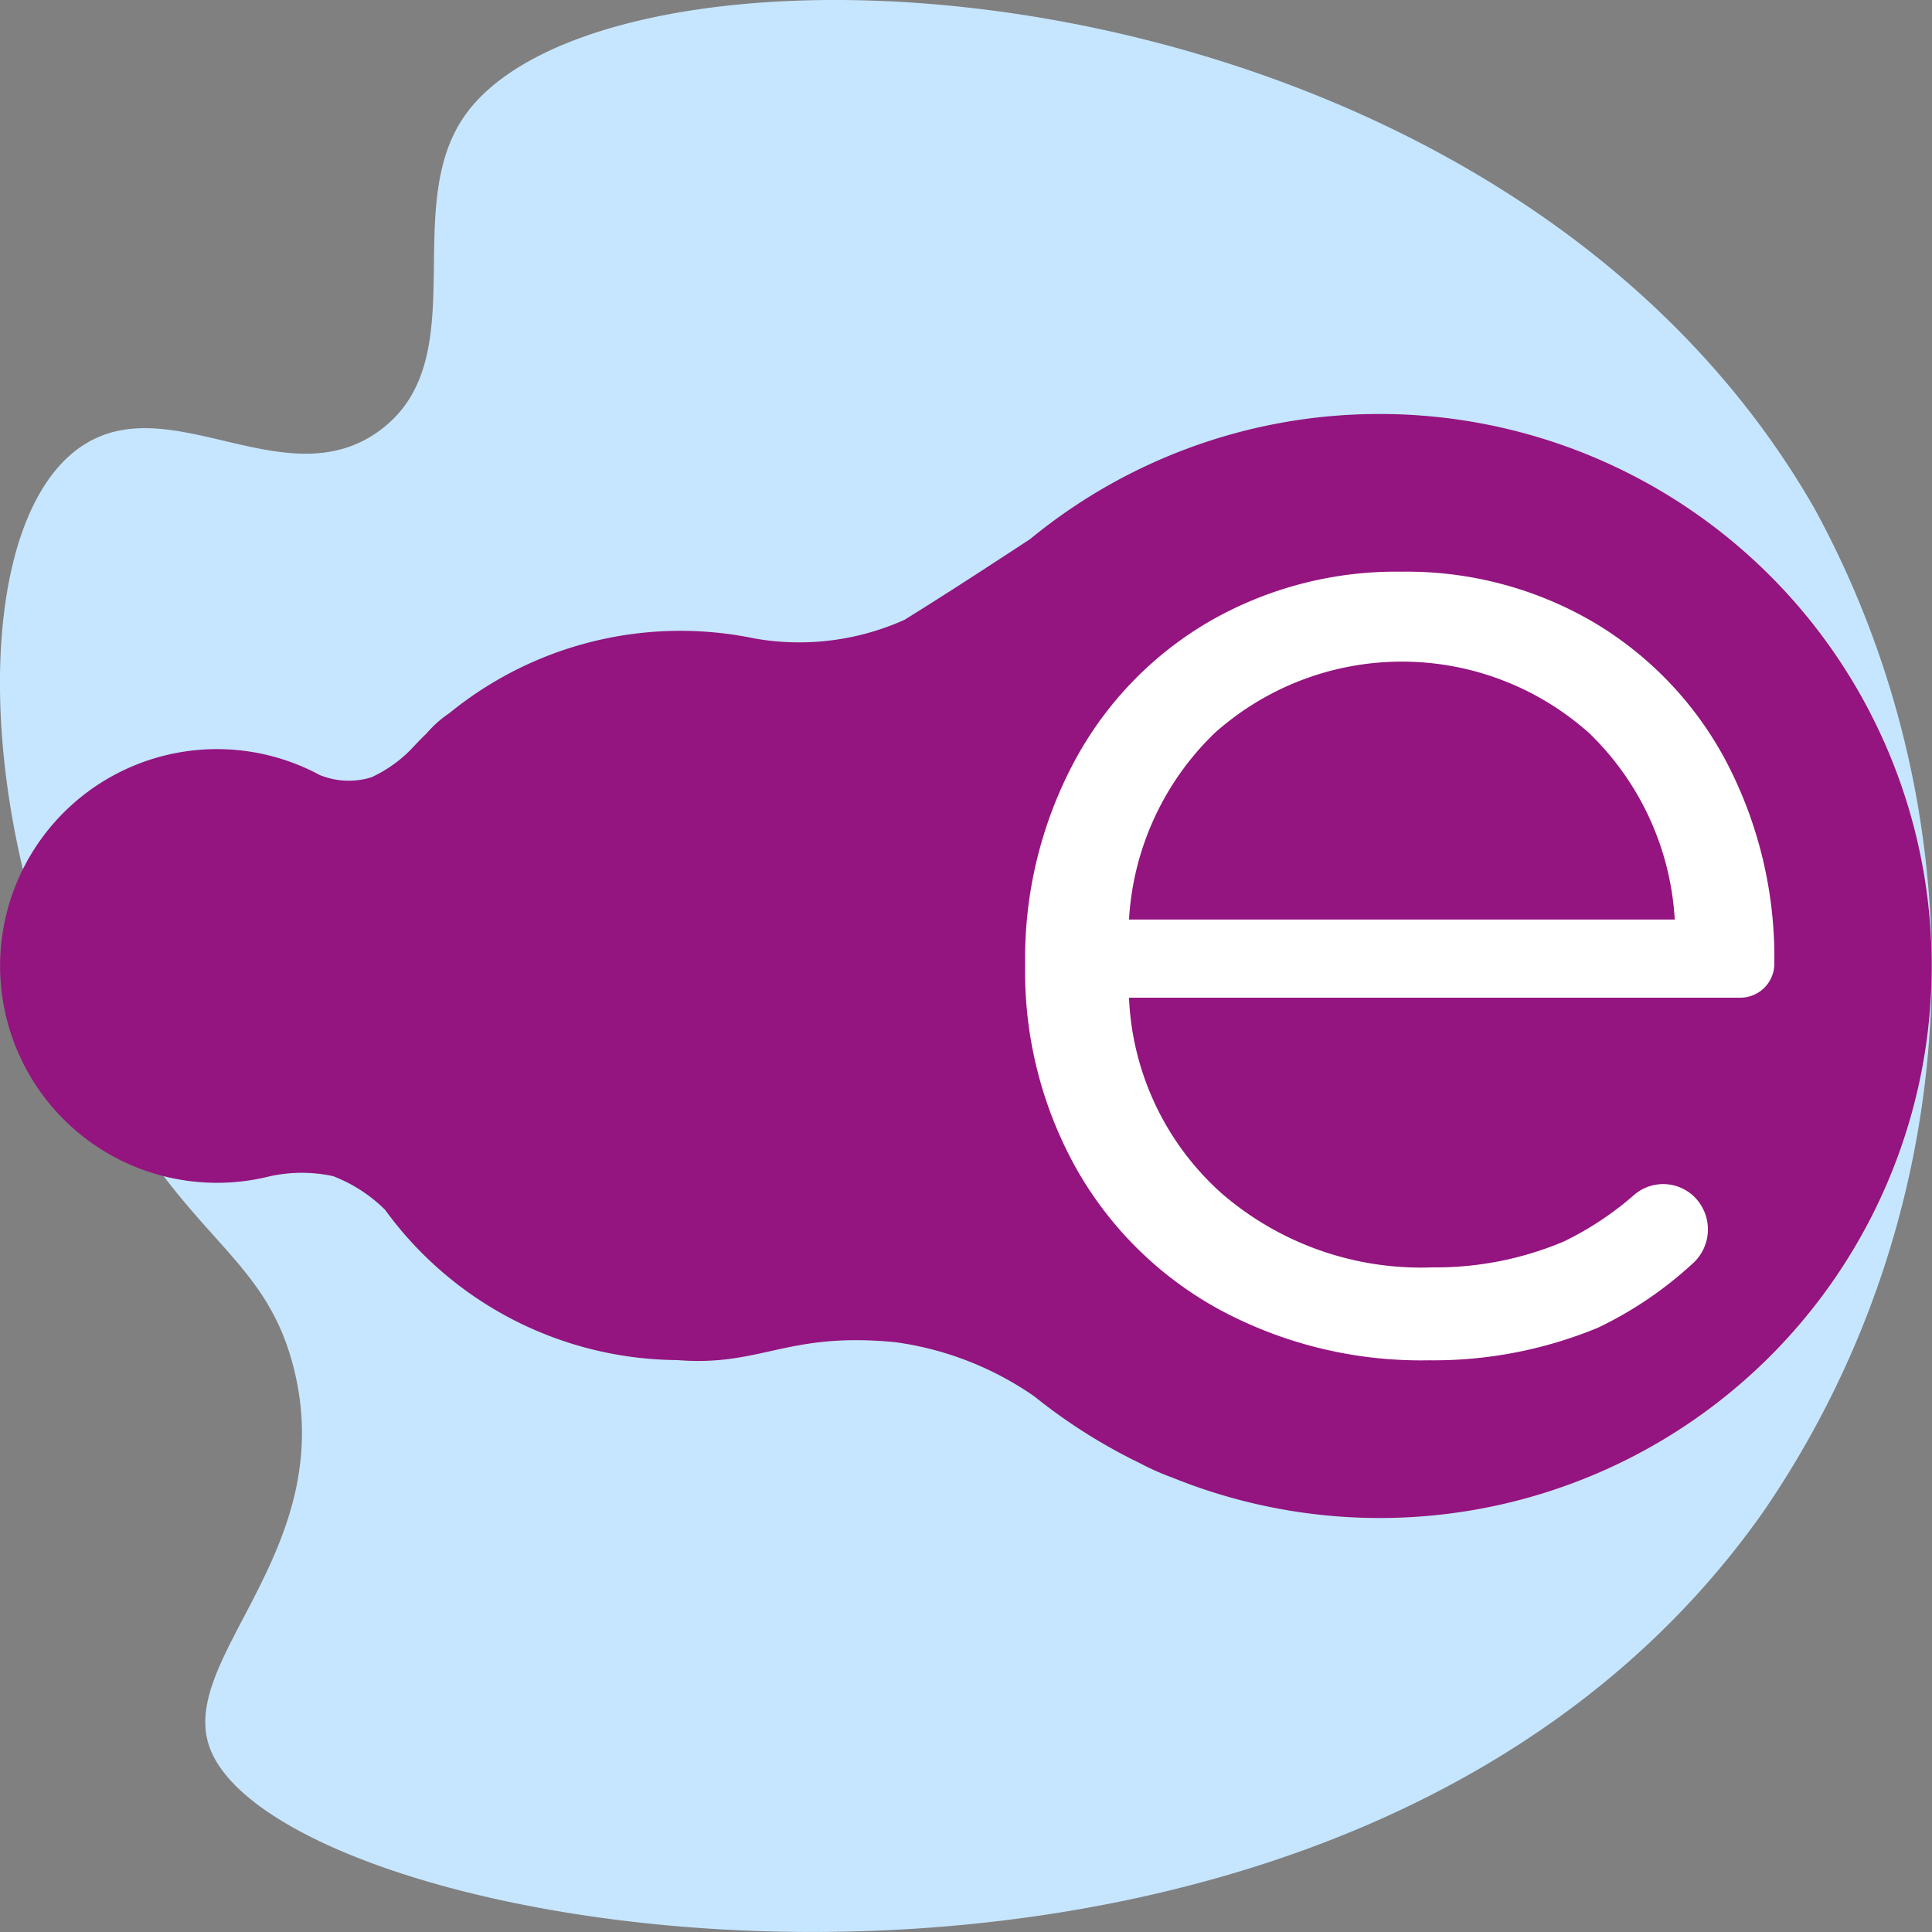
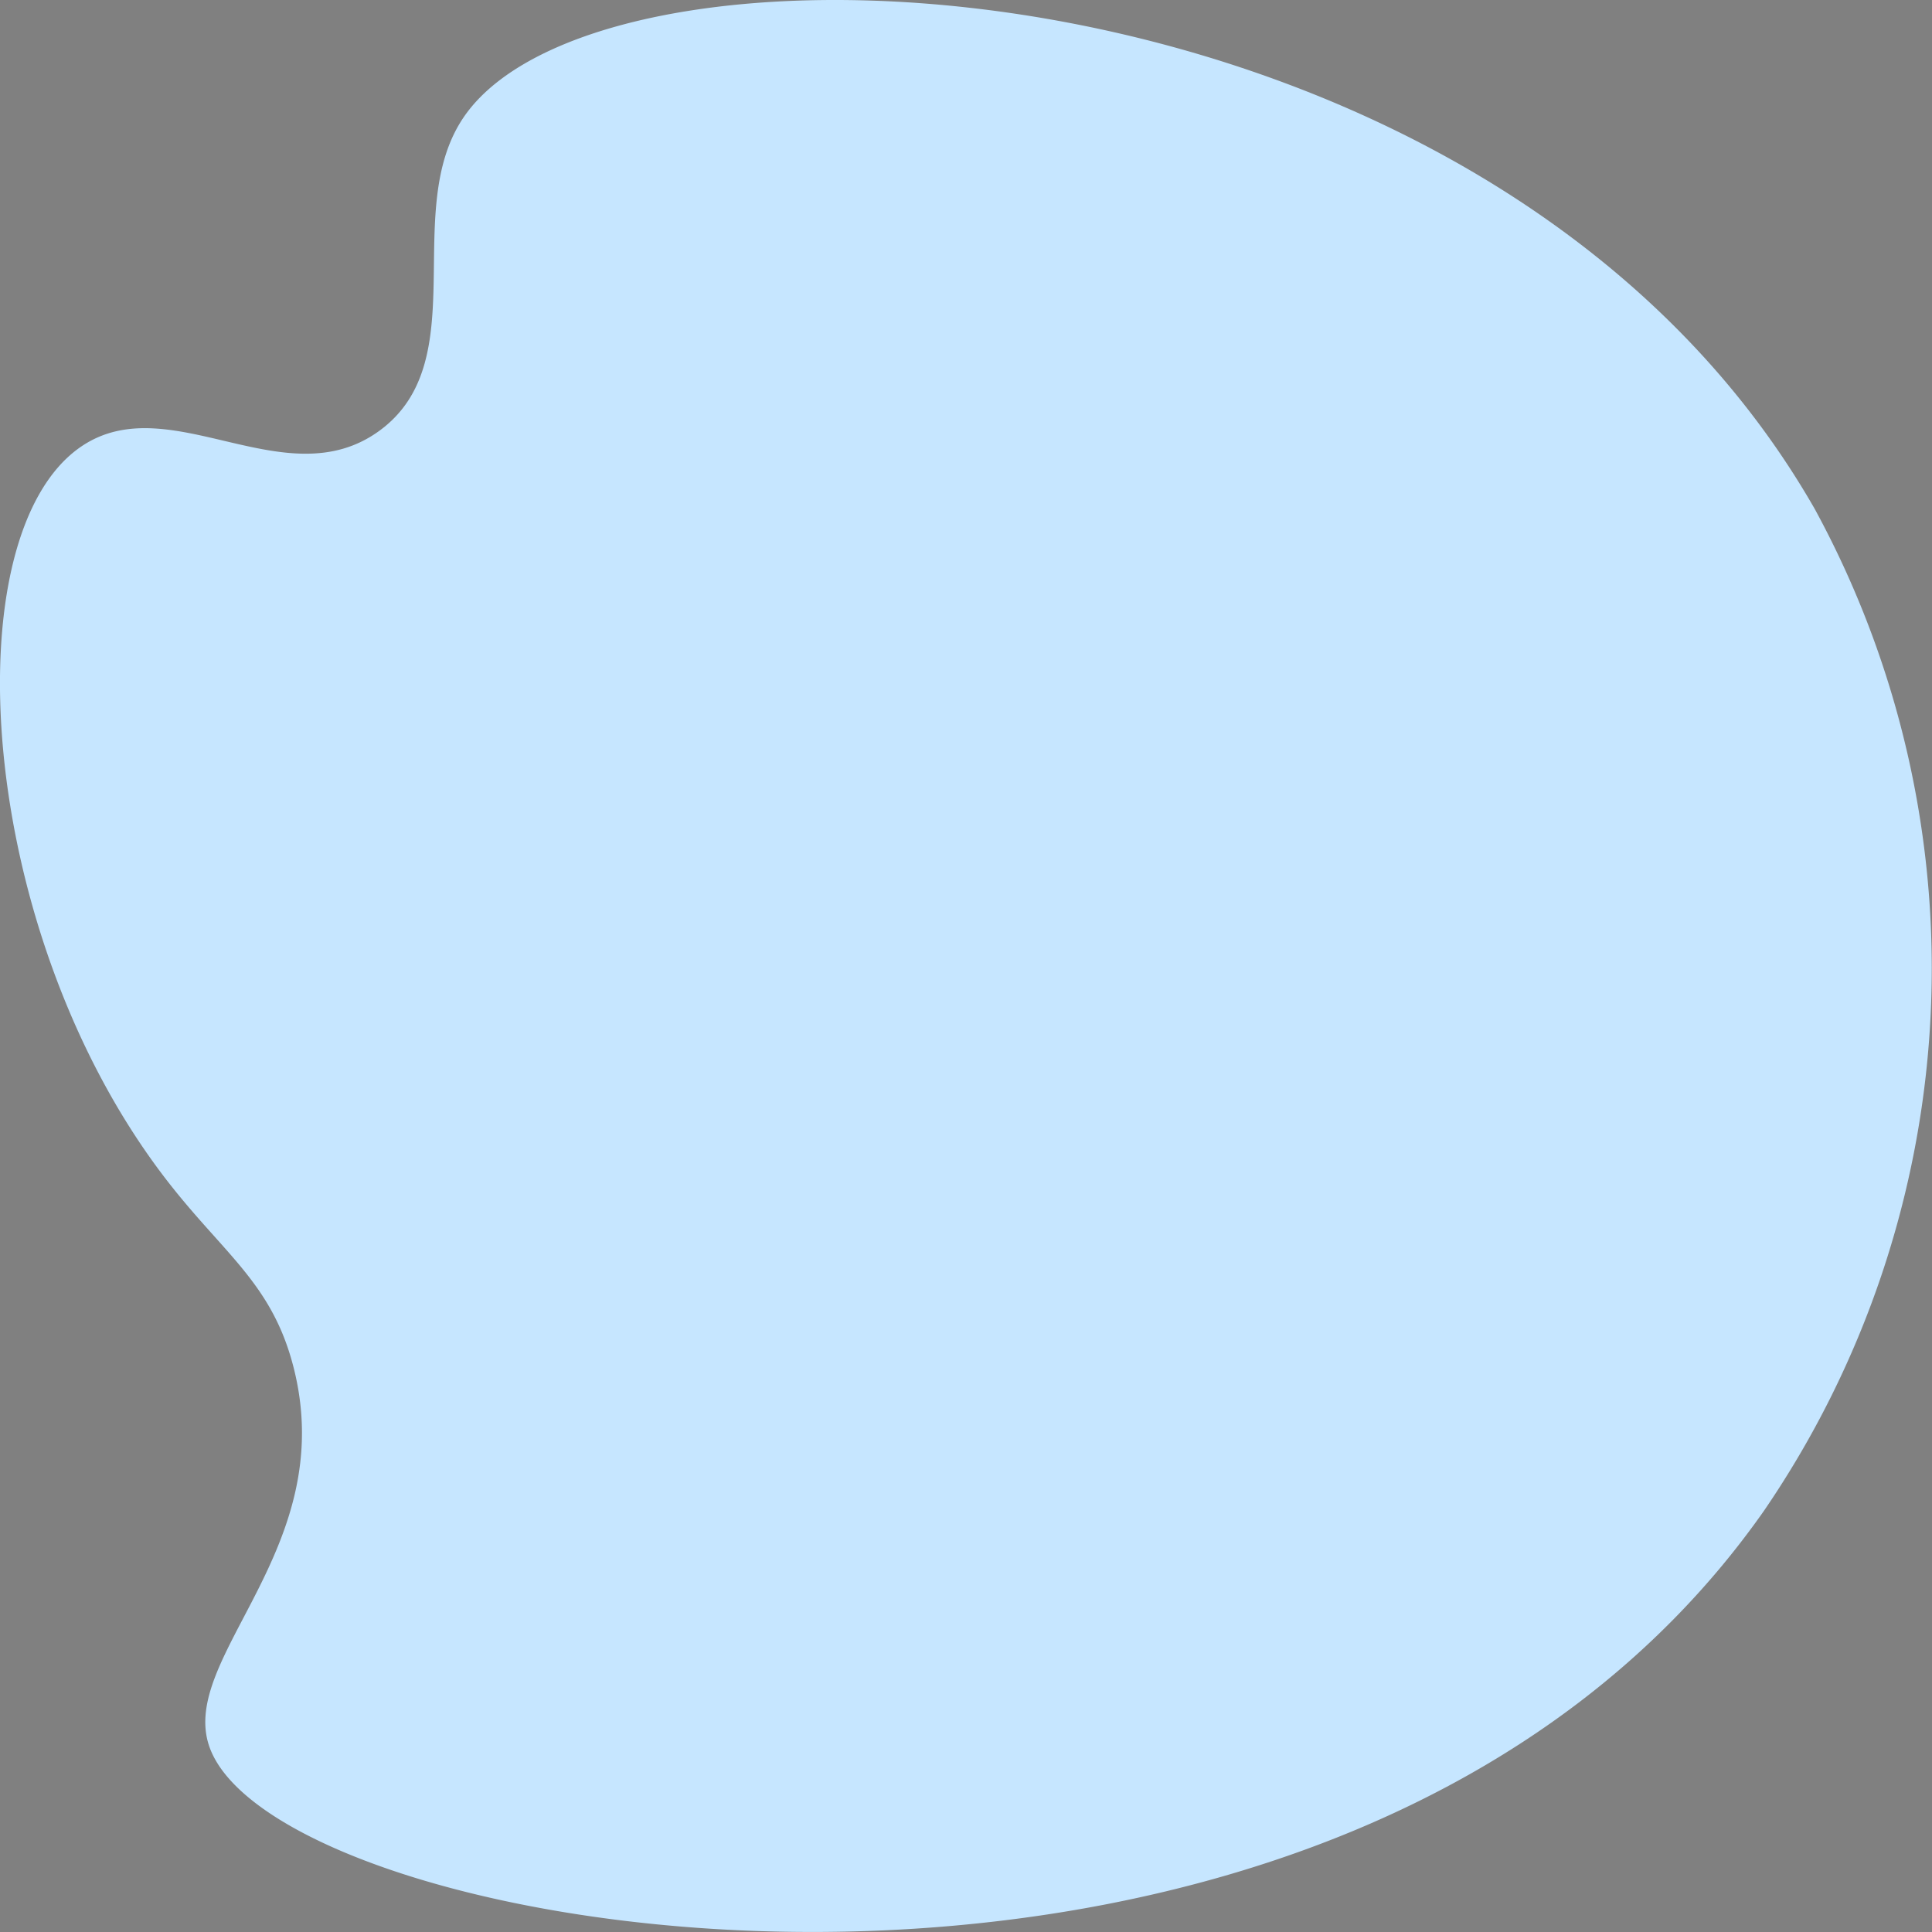
<svg xmlns="http://www.w3.org/2000/svg" width="46" height="46" viewBox="0 0 46 46">
  <rect x="0" y="0" width="46" height="46" fill="#808080" stroke="none" />
  <g id="Group_8227" transform="translate(-31 -280)">
    <g id="Horoscope_icon" transform="translate(-412.498 -175)">
      <path id="Path_4280" d="M454.556,457.765c-1.545,2.221.267,5.821-2.026,7.492-2.231,1.626-4.973-1.039-7.076.36-3.12,2.076-2.55,11.576,2.011,17.479,1.372,1.775,2.518,2.466,3.026,4.473,1.09,4.311-2.741,6.875-2.012,9.007,1.641,4.8,26.886,8.829,37.015-5.6a22.868,22.868,0,0,0,1.212-23.858C479.068,453.766,458.022,452.782,454.556,457.765Z" transform="translate(0 0)" fill="#c6e6ff" />
    </g>
    <g id="Page-1" transform="translate(31 289.857)">
      <g id="Group">
-         <path id="Combined-Shape" d="M32.857,0a13.143,13.143,0,1,1-4.941,25.325,6.058,6.058,0,0,1-.781-.347,13.163,13.163,0,0,1-2.508-1.588A7.6,7.6,0,0,0,21.318,22.1c-2.59-.254-3.189.587-5.193.426a8.671,8.671,0,0,1-6.958-3.58,3.583,3.583,0,0,0-1.238-.8,3.543,3.543,0,0,0-1.515.006A5.163,5.163,0,1,1,7.609,8.594a1.824,1.824,0,0,0,1.234.056,3.166,3.166,0,0,0,.983-.707q.16-.173.33-.337a2.688,2.688,0,0,1,.544-.484,8.7,8.7,0,0,1,7.28-1.775A6.122,6.122,0,0,0,21.537,4.9c1.154-.717,2.138-1.365,2.992-1.923A13.086,13.086,0,0,1,32.857,0Z" fill="#941480" fill-rule="evenodd" />
-         <path id="e" d="M61.615,26.776A10.243,10.243,0,0,0,65.639,26a9.134,9.134,0,0,0,2.237-1.512,1.092,1.092,0,0,0,.117-1.54l0,0a1.059,1.059,0,0,0-1.477-.124A7.52,7.52,0,0,1,64.82,23.95a7.855,7.855,0,0,1-3.135.614,7.253,7.253,0,0,1-5.017-1.772,6.617,6.617,0,0,1-2.195-4.65H69.029a.809.809,0,0,0,.808-.772h0a10.045,10.045,0,0,0-1.15-4.861,8.431,8.431,0,0,0-3.17-3.316A8.8,8.8,0,0,0,60.953,8a8.9,8.9,0,0,0-4.581,1.193,8.485,8.485,0,0,0-3.205,3.334A9.952,9.952,0,0,0,52,17.37a9.611,9.611,0,0,0,1.219,4.843,8.7,8.7,0,0,0,3.4,3.352A10.114,10.114,0,0,0,61.615,26.776ZM54.473,16.282a6.706,6.706,0,0,1,2.038-4.439,6.692,6.692,0,0,1,8.918,0,6.706,6.706,0,0,1,2.038,4.439Z" transform="translate(-27.592 -4.245)" fill="#fff" />
-       </g>
+         </g>
    </g>
  </g>
</svg>